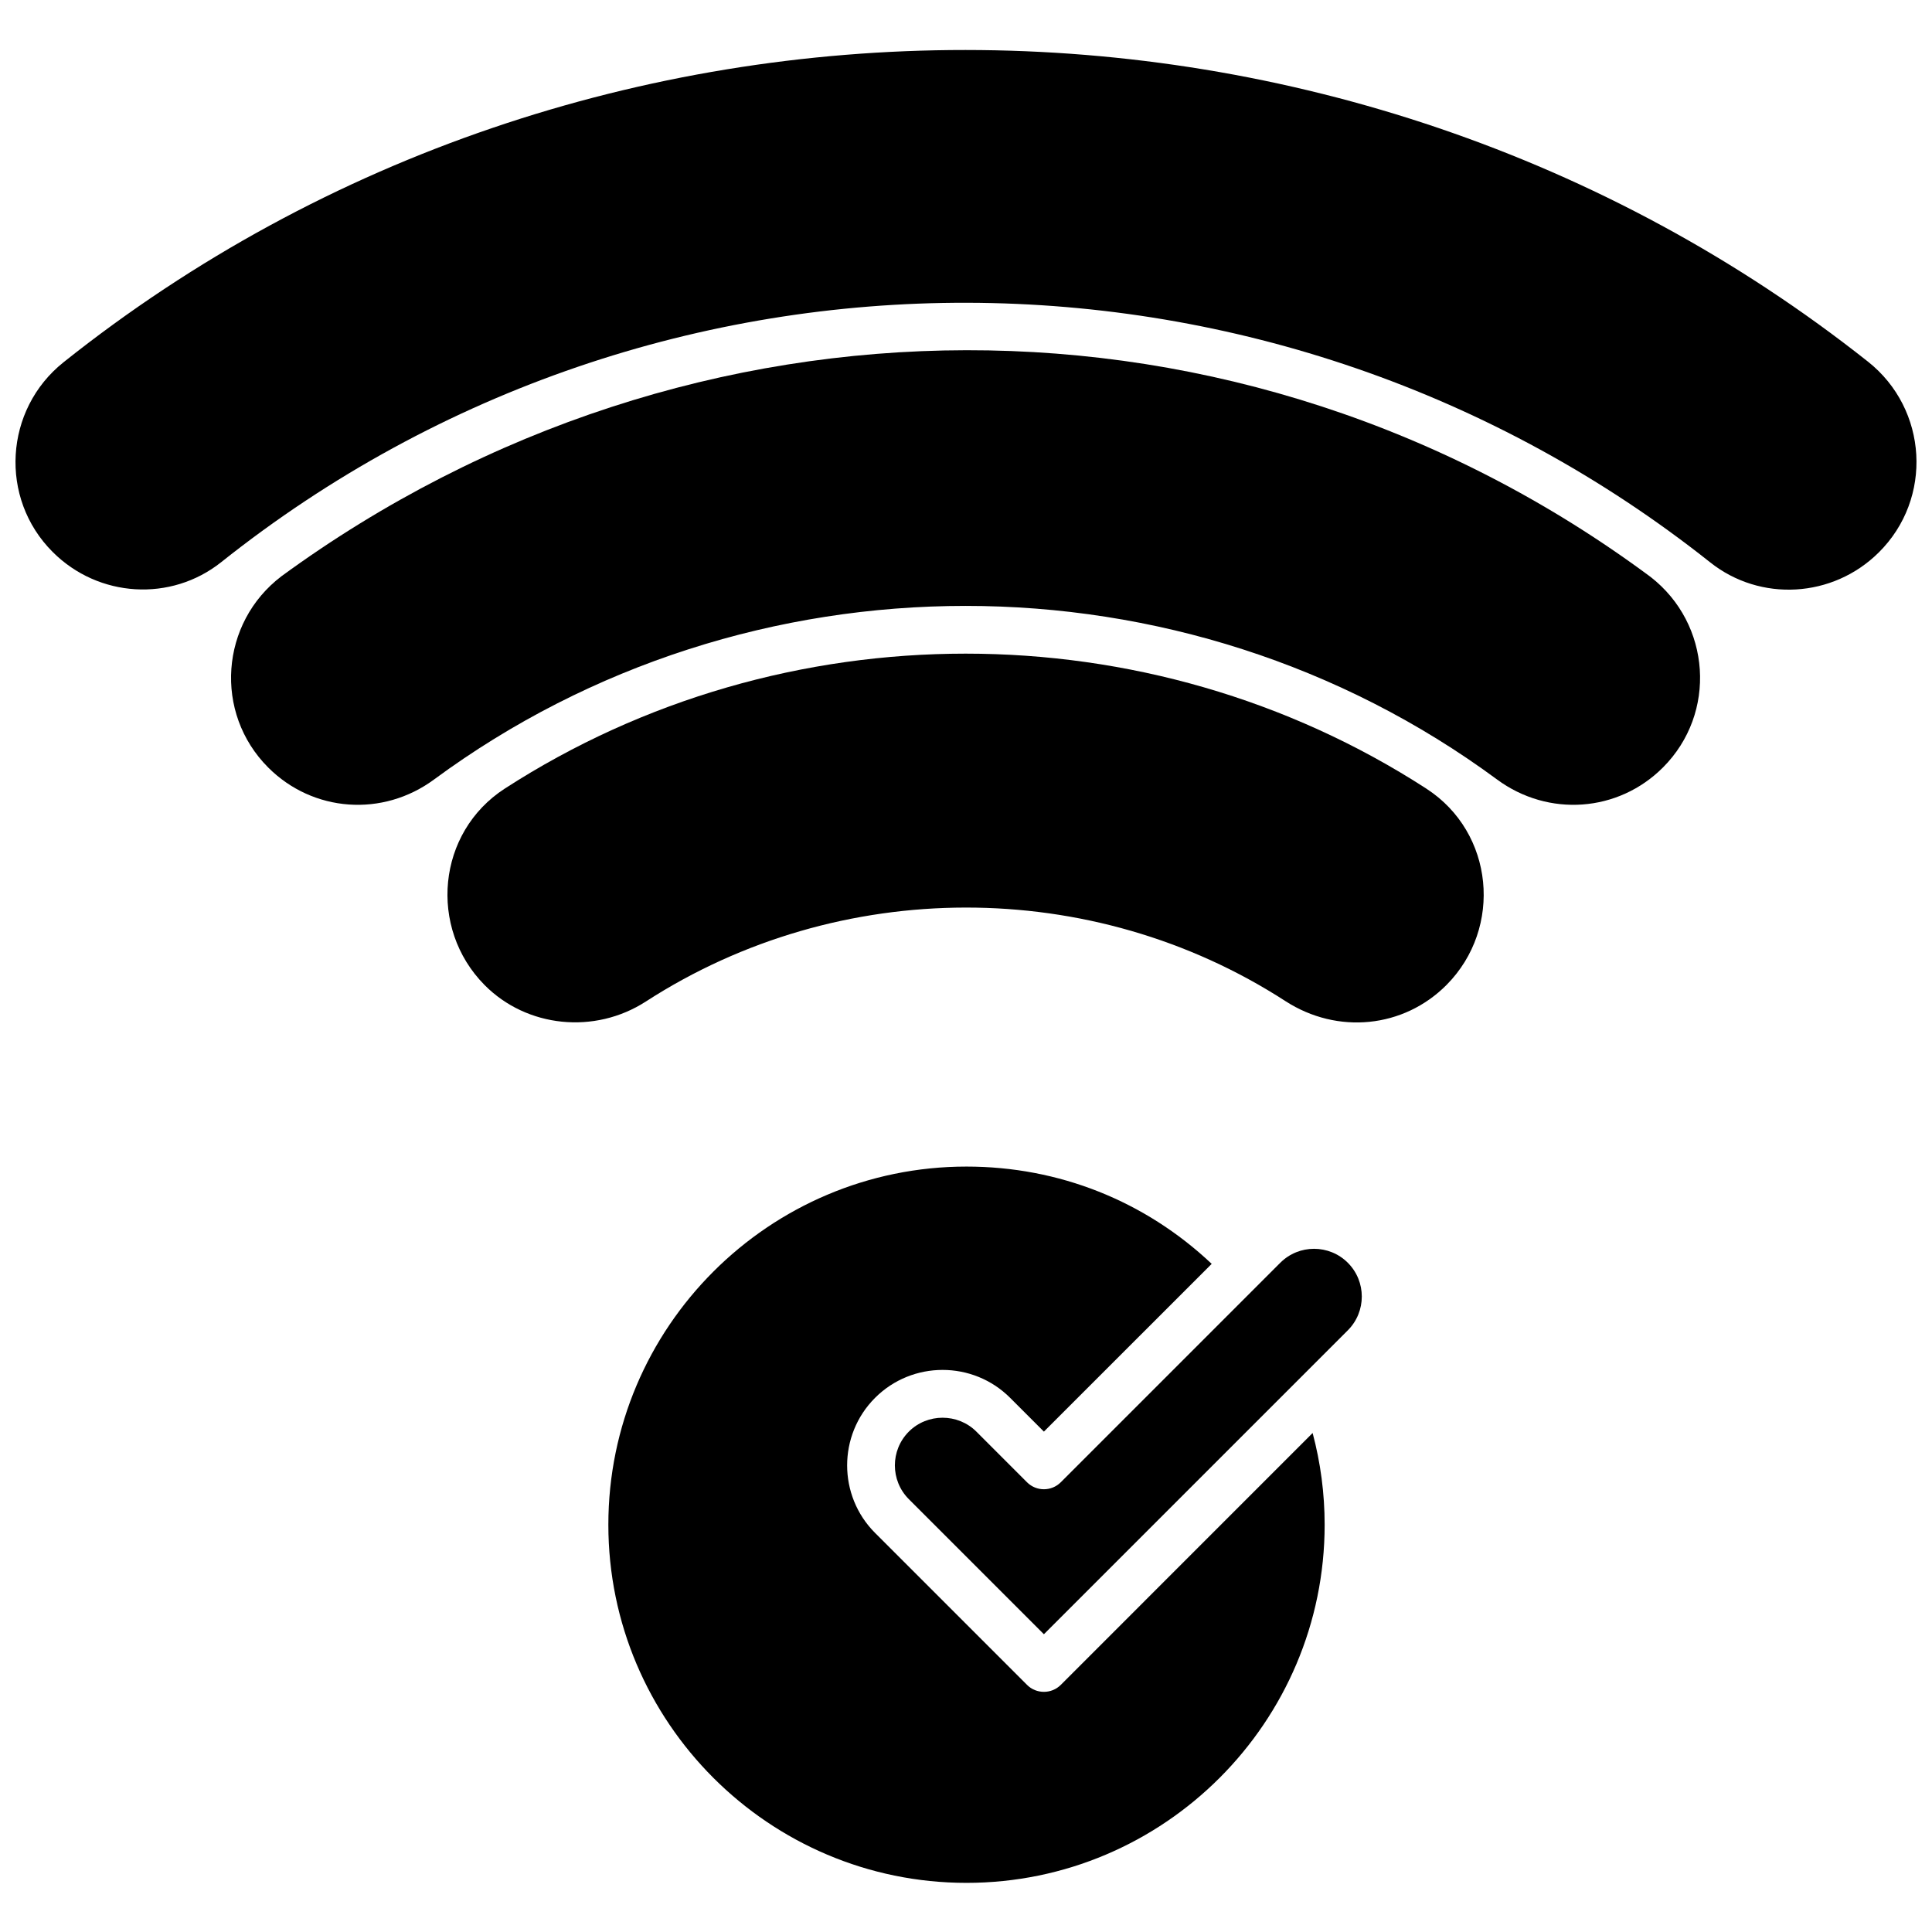
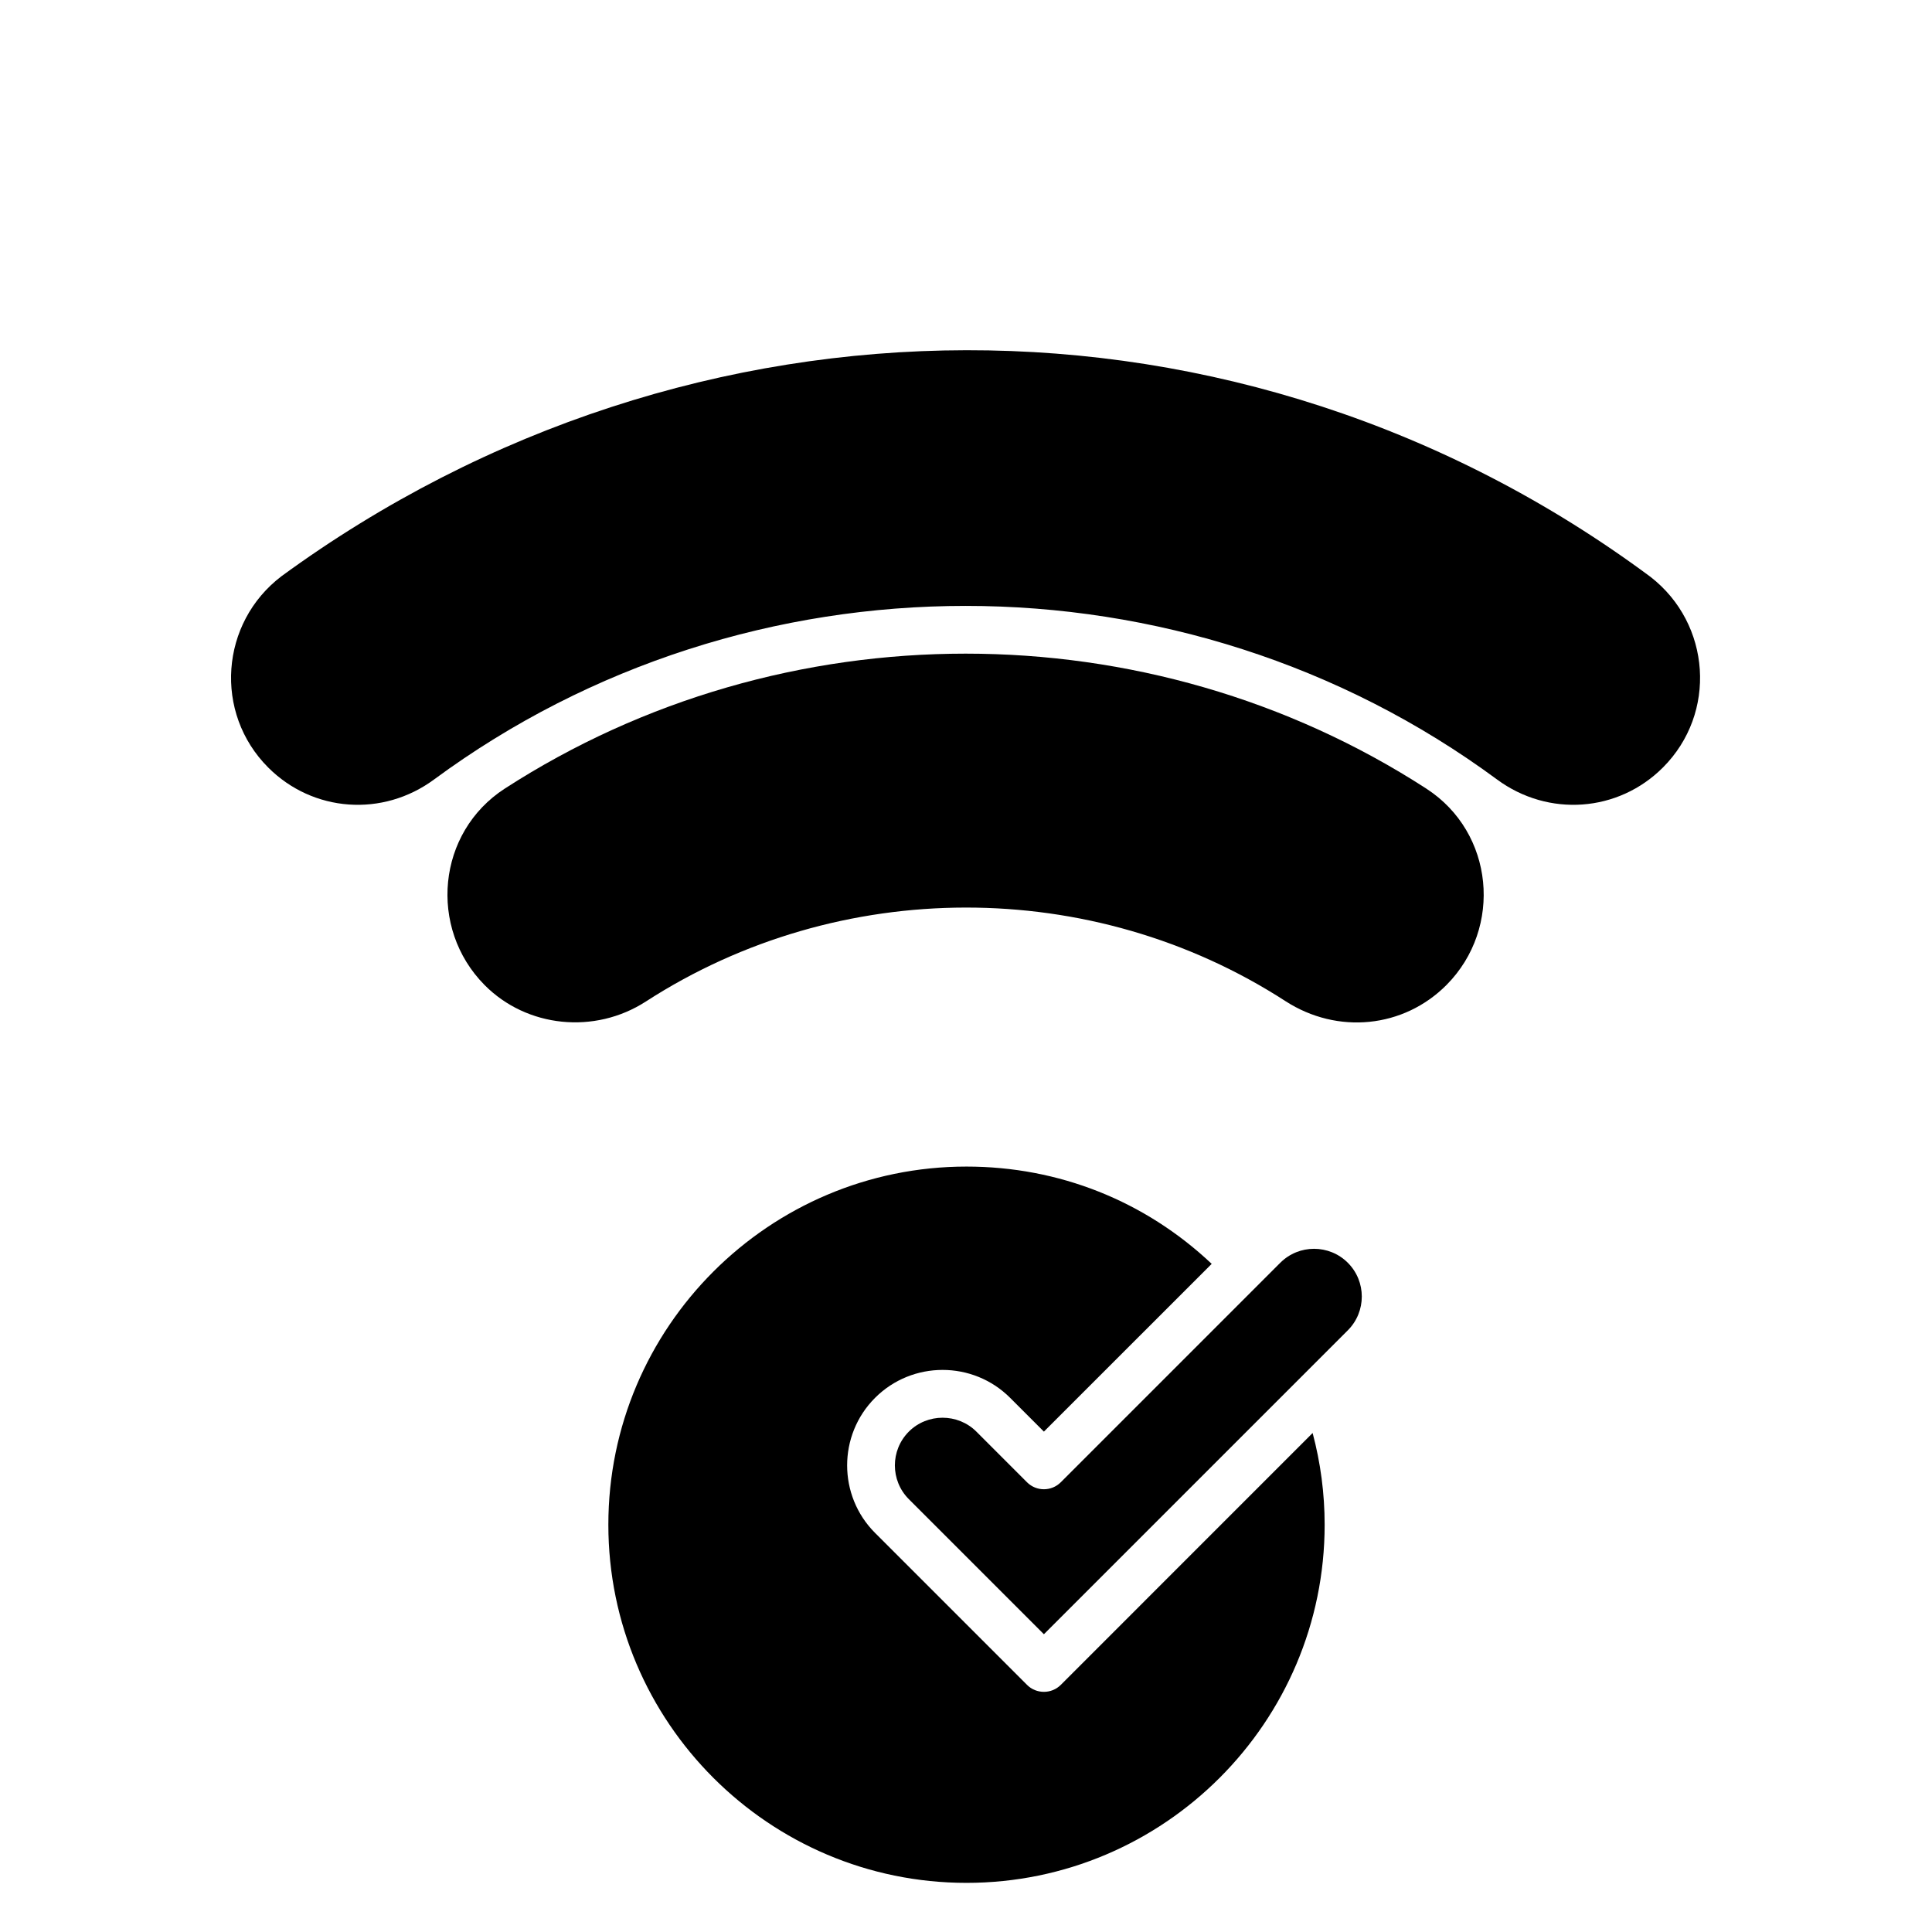
<svg xmlns="http://www.w3.org/2000/svg" width="800px" height="800px" version="1.1" viewBox="144 144 512 512">
  <defs>
    <clipPath id="a">
-       <path d="m148.09 157h503.81v144h-503.81z" />
-     </clipPath>
+       </clipPath>
  </defs>
  <path d="m522.02 353.01c-73.746-47.727-170.48-47.688-244.22-0.043-17.988 11.621-20.355 36.941-5.387 52.074 11.191 11.297 29.168 13.141 42.734 4.379 51.23-33.129 118.27-33.25 169.52-0.105 13.793 8.91 31.352 7.133 42.715-4.332 14.938-15.105 12.57-40.355-5.367-51.969z" fill-rule="evenodd" />
  <path d="m581.42 296.89c-108.47-80.555-254.16-79.582-362.8-0.203-16.277 12.352-18.02 36.234-3.539 50.715 11.863 11.871 30.363 13.199 43.953 3.168 83.168-61.324 198.55-61.34 281.69-0.004 13.602 10.039 32.102 8.703 43.965-3.164 14.395-14.395 12.762-38.059-3.269-50.512z" fill-rule="evenodd" />
  <path d="m483.29 478.64-58.172 58.176c-2.477 2.469-6.473 2.469-8.949 0l-13.418-13.422c-4.918-4.906-12.988-4.914-17.902 0-4.93 4.938-4.93 12.961 0 17.898l35.797 35.797c26.848-26.848 53.691-53.695 80.539-80.539 4.941-4.941 4.941-12.961 0-17.902-4.93-4.934-12.961-4.934-17.891-0.004z" fill-rule="evenodd" />
  <path d="m425.12 590.51c-2.453 2.461-6.496 2.461-8.949 0l-40.27-40.27c-9.867-9.867-9.867-25.93 0-35.797 9.867-9.867 25.93-9.867 35.797 0l8.949 8.949 44.465-44.457c-17.652-16.664-40.5-25.781-64.973-25.781-52.34 0-94.918 42.578-94.918 94.914 0 52.336 42.578 94.91 94.918 94.91 52.332 0 94.906-42.578 94.906-94.91 0-8.262-1.078-16.398-3.184-24.309l-66.742 66.754z" fill-rule="evenodd" />
  <g clip-path="url(#a)">
    <path d="m639.03 239.84c-138.82-109.95-339.53-110.34-478.18 0.152-15.73 12.535-17.141 36.062-2.883 50.293 12.133 12.133 31.332 13.293 44.66 2.691 116.01-92.371 279.89-90.945 394.57 0.039 13.297 10.582 32.516 9.469 44.68-2.594 14.445-14.289 13.055-37.984-2.848-50.586z" fill-rule="evenodd" />
  </g>
</svg>